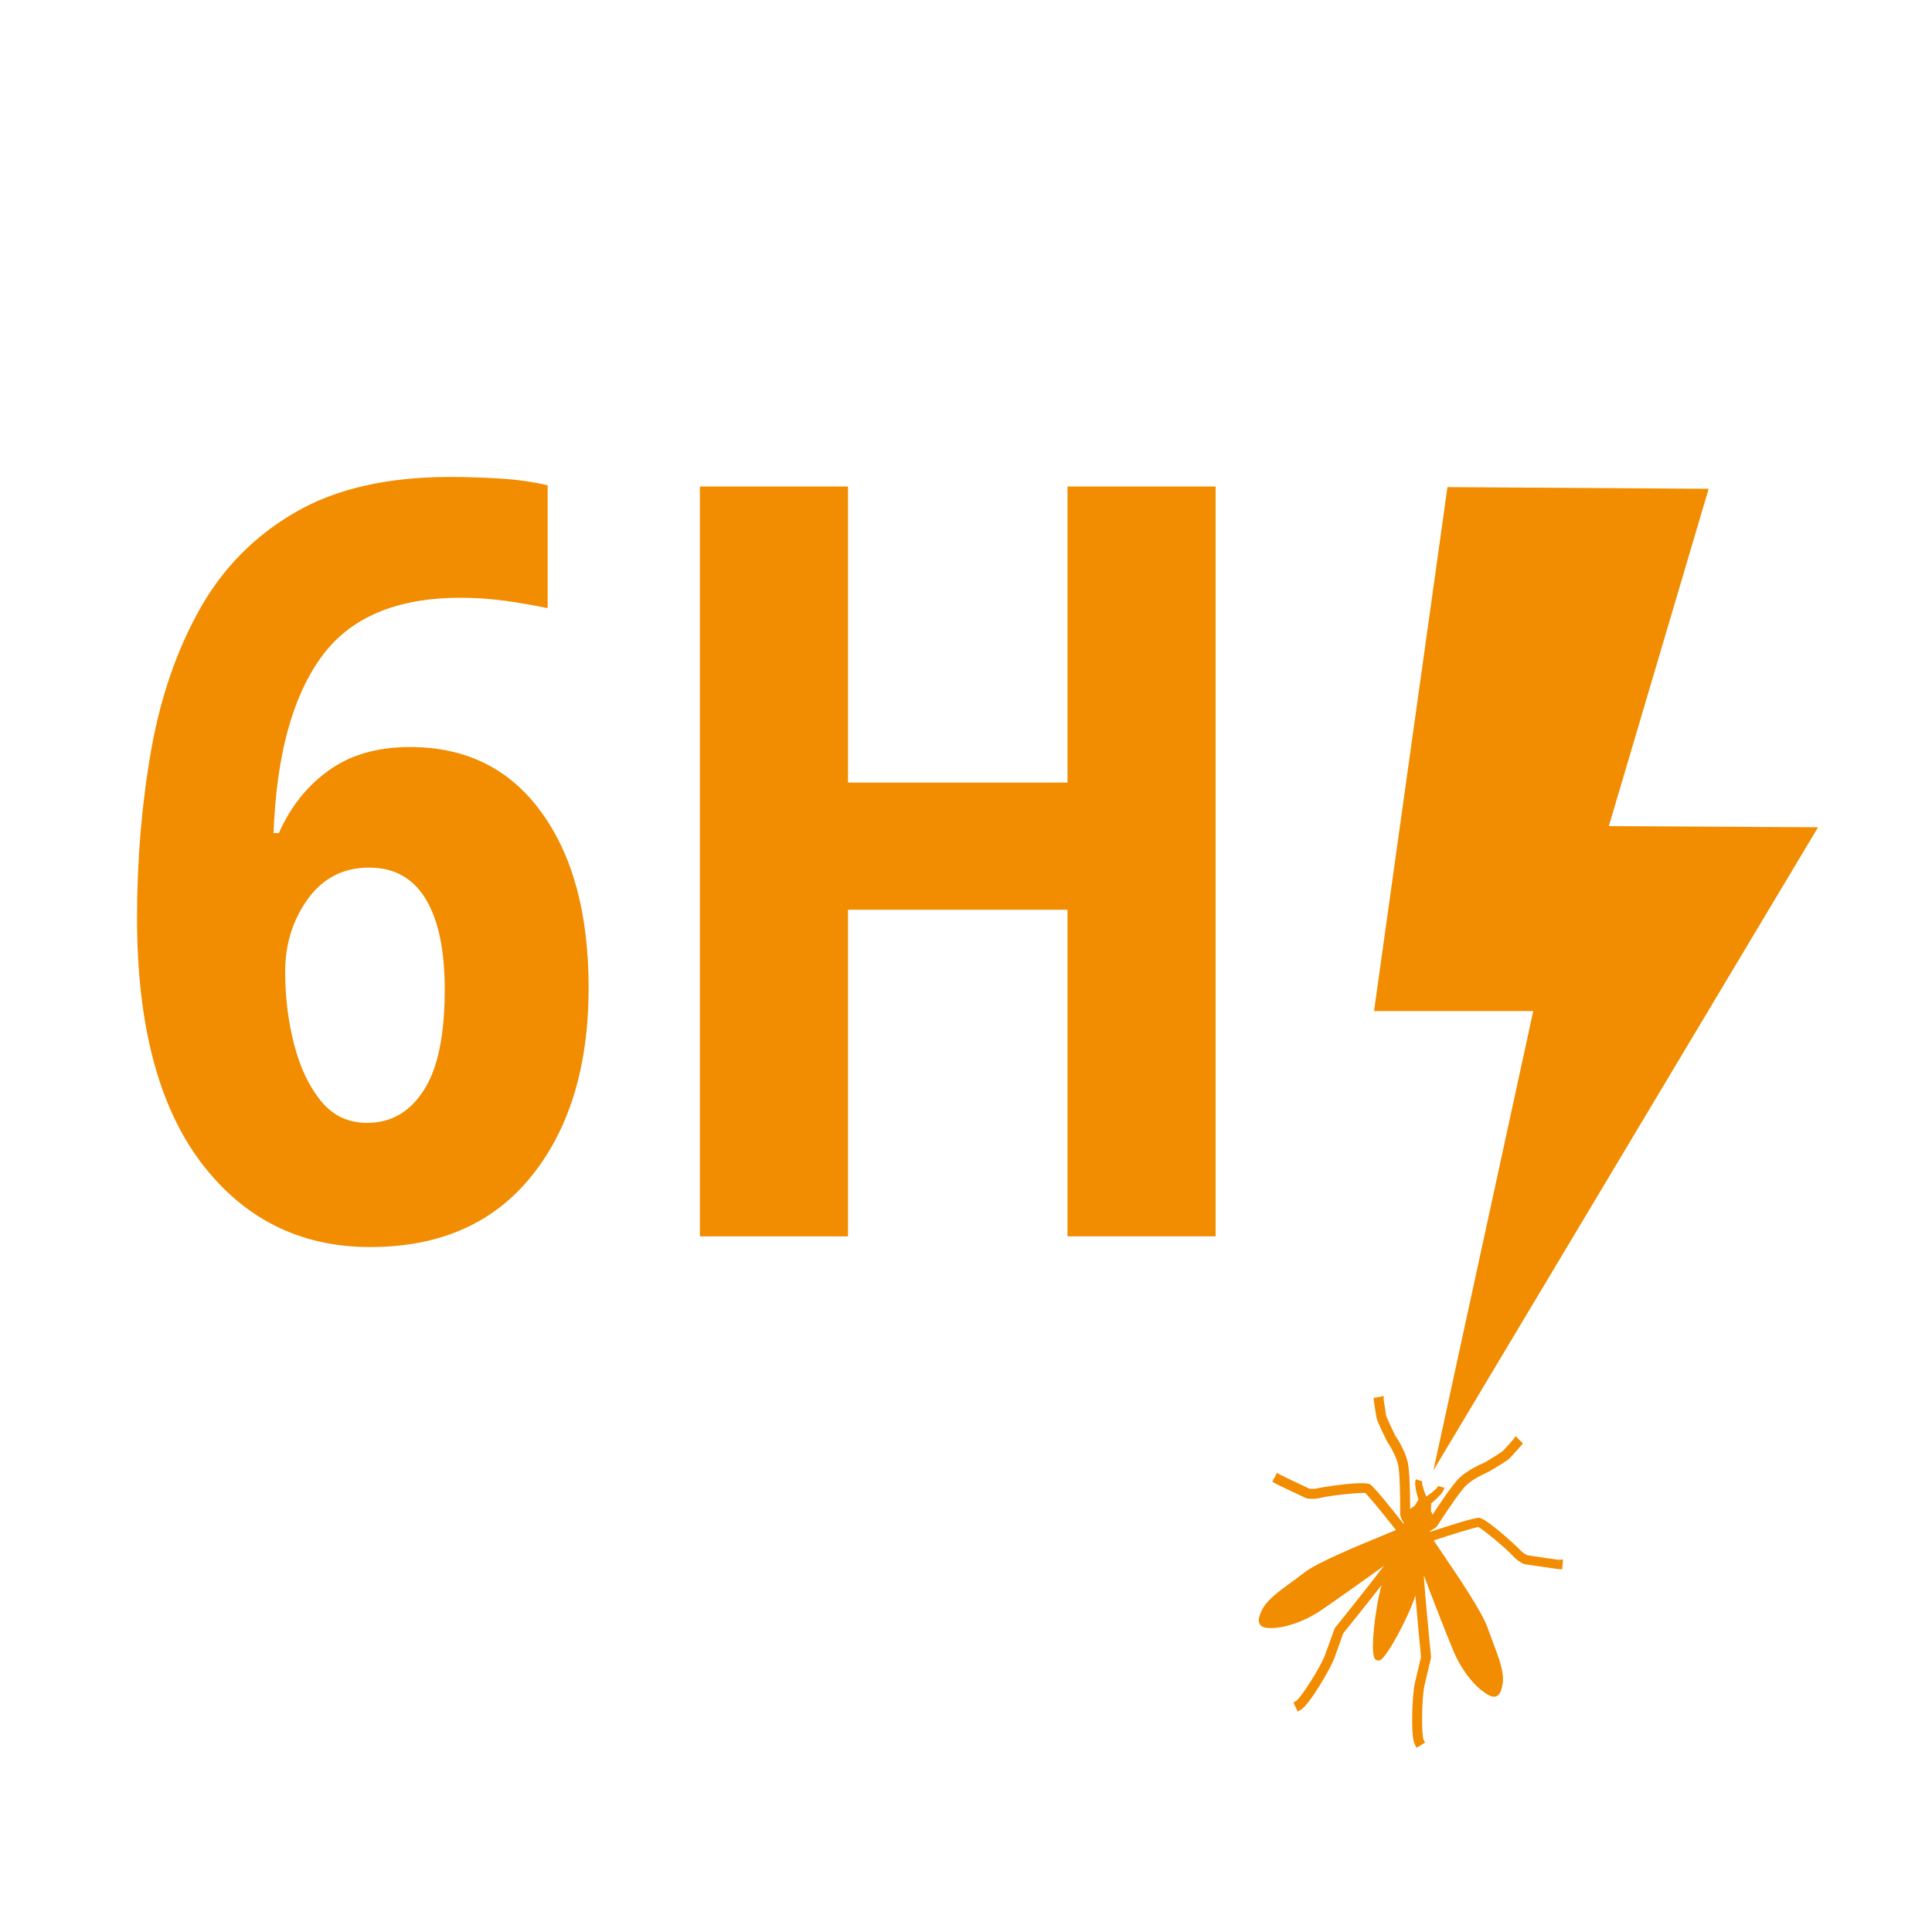
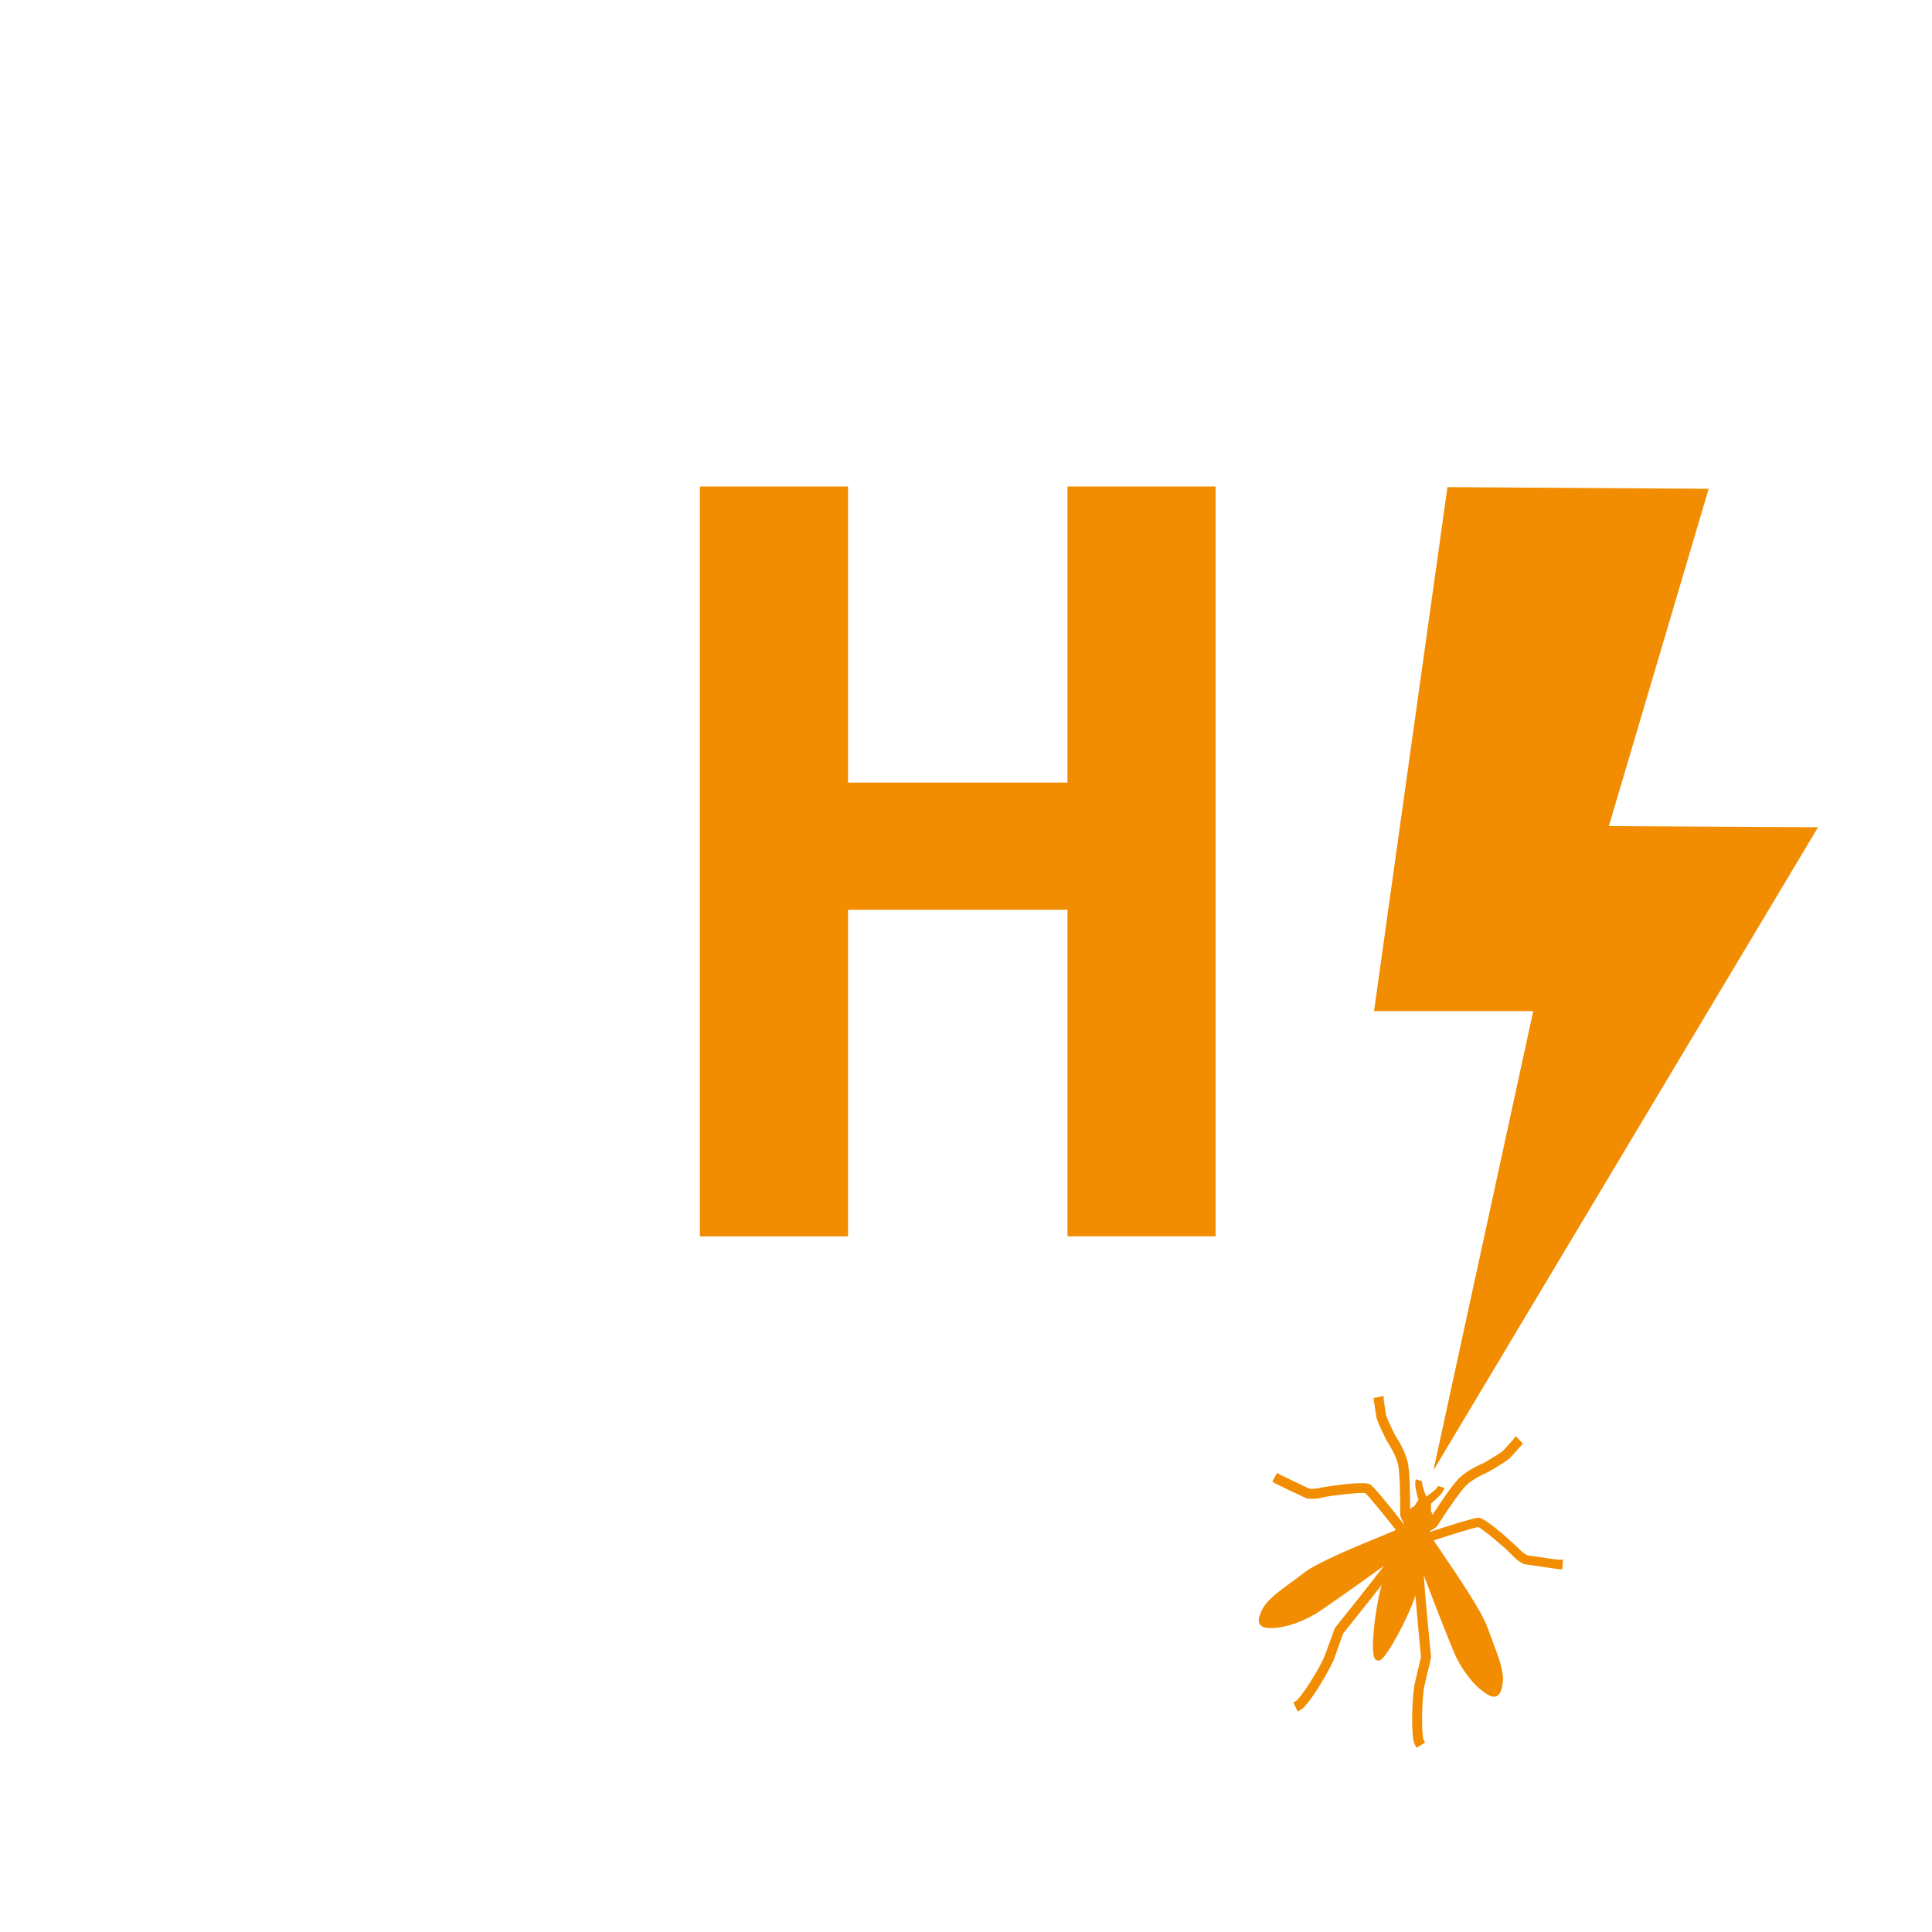
<svg xmlns="http://www.w3.org/2000/svg" version="1.1" id="Calque_1" x="0px" y="0px" viewBox="0 0 1500 1500" style="enable-background:new 0 0 1500 1500;" xml:space="preserve">
  <style type="text/css">
	.st0{enable-background:new    ;}
	.st1{fill:#F28C00;}
</style>
  <g class="st0">
-     <path class="st1" d="M106.4,712.8c0-45.7,3.7-89.1,11-130.5c7.3-41.3,20-77.9,37.9-109.7c17.9-31.8,42.7-56.8,74.2-75   c31.5-18.2,71.5-27.3,119.9-27.3c12,0,24.7,0.4,38.3,1.2c13.6,0.8,26.1,2.6,37.5,5.3v95.4c-10.3-2.2-21.2-4.1-32.6-5.7   c-11.4-1.6-23.1-2.4-35.1-2.4c-50,0-86.2,15.5-108.4,46.5c-22.3,31-34.5,76.4-36.7,136.2h4.1c9.2-20.7,22.3-37,39.1-48.9   c16.8-12,37.8-17.9,62.8-17.9c43.5,0,77.5,16.9,101.9,50.6c24.5,33.7,36.7,79.1,36.7,136.2c0,60.9-14.8,109.7-44.4,146.4   c-29.6,36.7-71.3,55-125.2,55c-54.4,0-98.1-21.9-131.3-65.6C123,858.7,106.4,795.5,106.4,712.8z M285,871.8   c18.5,0,33.2-8.4,44-25.3c10.9-16.8,16.3-42.9,16.3-78.3c0-30.4-4.9-53.8-14.7-70.1s-24.5-24.5-44-24.5c-20.1,0-36,8.2-47.7,24.5   c-11.7,16.3-17.5,35.1-17.5,56.3c0,19.6,2.3,38.3,6.9,56.3c4.6,17.9,11.5,32.6,20.8,44C258.3,866.1,270.3,871.8,285,871.8z" />
    <path class="st1" d="M943.8,959.9h-115V706.3H658.4v253.6h-115V377.7h115v229.9h170.4V377.7h115V959.9z" />
  </g>
  <path class="st1" d="M1210.7,1211.1c-1.4-0.1-17-2.4-23.7-3.4l-1.3-0.2c-1.3-0.7-3.9-2.2-5.9-4.5c-1.7-1.9-25.6-24.3-31.6-24.6h-0.1  c-4.2,0-27.4,7.5-37.6,10.9c-0.1-0.2-0.2-0.4-0.3-0.7c3.9-1.7,5.6-3.7,5.8-4l0.1-0.2c0,0,0.1-0.2,0.3-0.5c10-15.6,18.2-27,21.9-30.6  c5.1-5,13.9-9,17.4-10.6c0.2-0.1,0.3-0.1,0.4-0.2l0.1-0.1c1.4-0.8,13.8-8,16-10.3c1.9-2,8.3-9.2,8.7-9.6l1.5-1.8l-5.7-5.7l-1.7,2.5  c-0.8,0.9-6.6,7.5-8.3,9.1c-0.9,0.9-7,4.7-14,8.9c-3.1,1.3-13.4,5.9-19.8,12.1c-5.4,5.3-16,21.2-20.7,28.5c-0.3-1-0.6-1.9-1.2-2.7  l0.1-6.1c1.9-1.6,3.5-3,4.9-4.4c0.8-0.8,1.9-1.9,3-3.2c1-1.3,2-2.7,2.4-4.6l-4.9-1.4c-0.2,0.7-0.8,1.4-1.6,2.3  c-0.8,0.7-1.7,1.5-2.7,2.4c-1.4,1.1-2.9,2.2-4.8,3.5c-0.8-1.8-1.5-3.6-2.1-5.5c-0.4-1.3-0.7-2.5-1-3.5l0,0c-0.2-1-0.3-2-0.1-2.8  l-4.9-1.6c-0.7,1.8-0.6,3.6-0.4,5.2c0.1,1.3,0.3,2.7,0.7,4.3c0.4,2,1,4.1,1.7,6.4l-3.2,5c-1.3,0.6-2.4,1.4-3.3,2.4  c0-10.3-0.2-29.1-1.8-36.3c-2-9.3-8.6-19.3-9.8-21c-3.4-6.9-6.7-14.2-7-15.4c-0.4-2.3-1.7-10.9-1.9-12.2v-3l-7.9,1.5l0.3,2.4  c0.1,0.6,1.5,10.2,2,12.8c0.6,3.3,7.5,17.1,7.8,17.7l0.2,0.4c1.2,1.8,7.1,10.9,8.8,18.5c1.3,6.1,1.7,23.8,1.6,38.2v0.2v0.4  c0.1,0.6,0.6,3.2,3,6.7c-0.2,0.1-0.3,0.2-0.5,0.3c-10.5-13.4-22.9-28.7-25.8-30.5c-5.1-3.1-37.4,2.2-39.8,2.8  c-2.2,0.6-4.8,0.8-7.4,0.5c-9-4.2-21.8-10.3-22.8-10.9l-2.3-1.4l-3.7,6.9l2.1,1.2c1.3,0.8,13.6,6.6,23.6,11.3l0.8,0.4l0.6,0.1  c1.3,0.2,6,0.7,11-0.6c5.5-1.5,30.3-4.3,34.1-3.6c2.6,2.3,16.1,18.8,23.8,28.7c-2.8,1.2-6.5,2.7-10.5,4.4  c-20,8.2-50.3,20.7-60.6,28.6c-3.2,2.5-6.5,4.9-9.6,7.2c-10.6,7.7-19.8,14.4-23.4,22.1c-2.2,4.7-3.3,8.4-1.5,11  c1.9,2.8,5.9,2.9,10.5,2.8c8.1-0.3,22.8-4.1,37.3-14c10-6.8,35-24.5,48.6-34.4c-13.1,17.3-37.7,47.7-37.9,48l-0.2,0.2l-0.3,0.6  l-0.1,0.3c0,0.1-4.2,11.7-7.3,20.1c-3.5,9.7-19.1,33.9-22.5,35.8l-2.1,1.2l3.3,7l2.4-1.3c6.7-3.8,23.2-32.2,26-39.9  c2.7-7.4,6.1-17,7-19.5c2.2-2.8,17.5-21.7,29.8-37.5c-2.4,8.4-4.8,21.7-6,34.1c-2.2,22.9,0.8,23.9,2.6,24.4c0.6,0.2,1.4,0.3,2.5-0.3  c5.4-2.9,22.1-33.9,27.1-50.1c1.5,18.1,3.6,39.7,4.4,47.8c-0.5,2.2-3,12.4-4.8,20.2c-1.9,8-3.6,40.9,0,47.8l1.3,2.5l6.6-4.1  l-1.1-2.1c-1.8-3.4-1.6-32.3,0.7-42.4c2-8.6,4.9-20.7,4.9-20.8l0.1-1.1v-0.2c0,0,0-0.5-0.1-1.3c-1.4-14.2-4.4-44.9-5.5-62.1  c5.6,15.2,17.8,46.3,22.7,58.1c6.7,16.3,16.8,27.7,23.5,32.4c3.8,2.7,7.2,4.9,10.3,3.5c2.9-1.3,4-4.9,4.8-10.1  c1.2-8.4-2.8-19.1-7.5-31.5c-1.4-3.7-2.8-7.5-4.2-11.4l0,0c-4.2-12.3-22.6-39.4-34.8-57.4c-2.9-4.2-5.3-7.8-7.1-10.5  c13.1-4.4,31.4-10,34.6-10.4c3.6,1.5,22.6,17.5,26.5,22c3.5,4,7.7,6.1,8.8,6.6l0,0l0.5,0.2l1.9,0.3c20.8,3.1,24.2,3.5,25,3.6  l2.5,0.1l0.6-7.7L1210.7,1211.1z" />
  <polygon class="st1" points="1066.8,785 1190.4,785 1112.9,1141.6 1411.5,642.3 1249.1,641.4 1326.6,379.5 1123.8,378.2 " />
</svg>